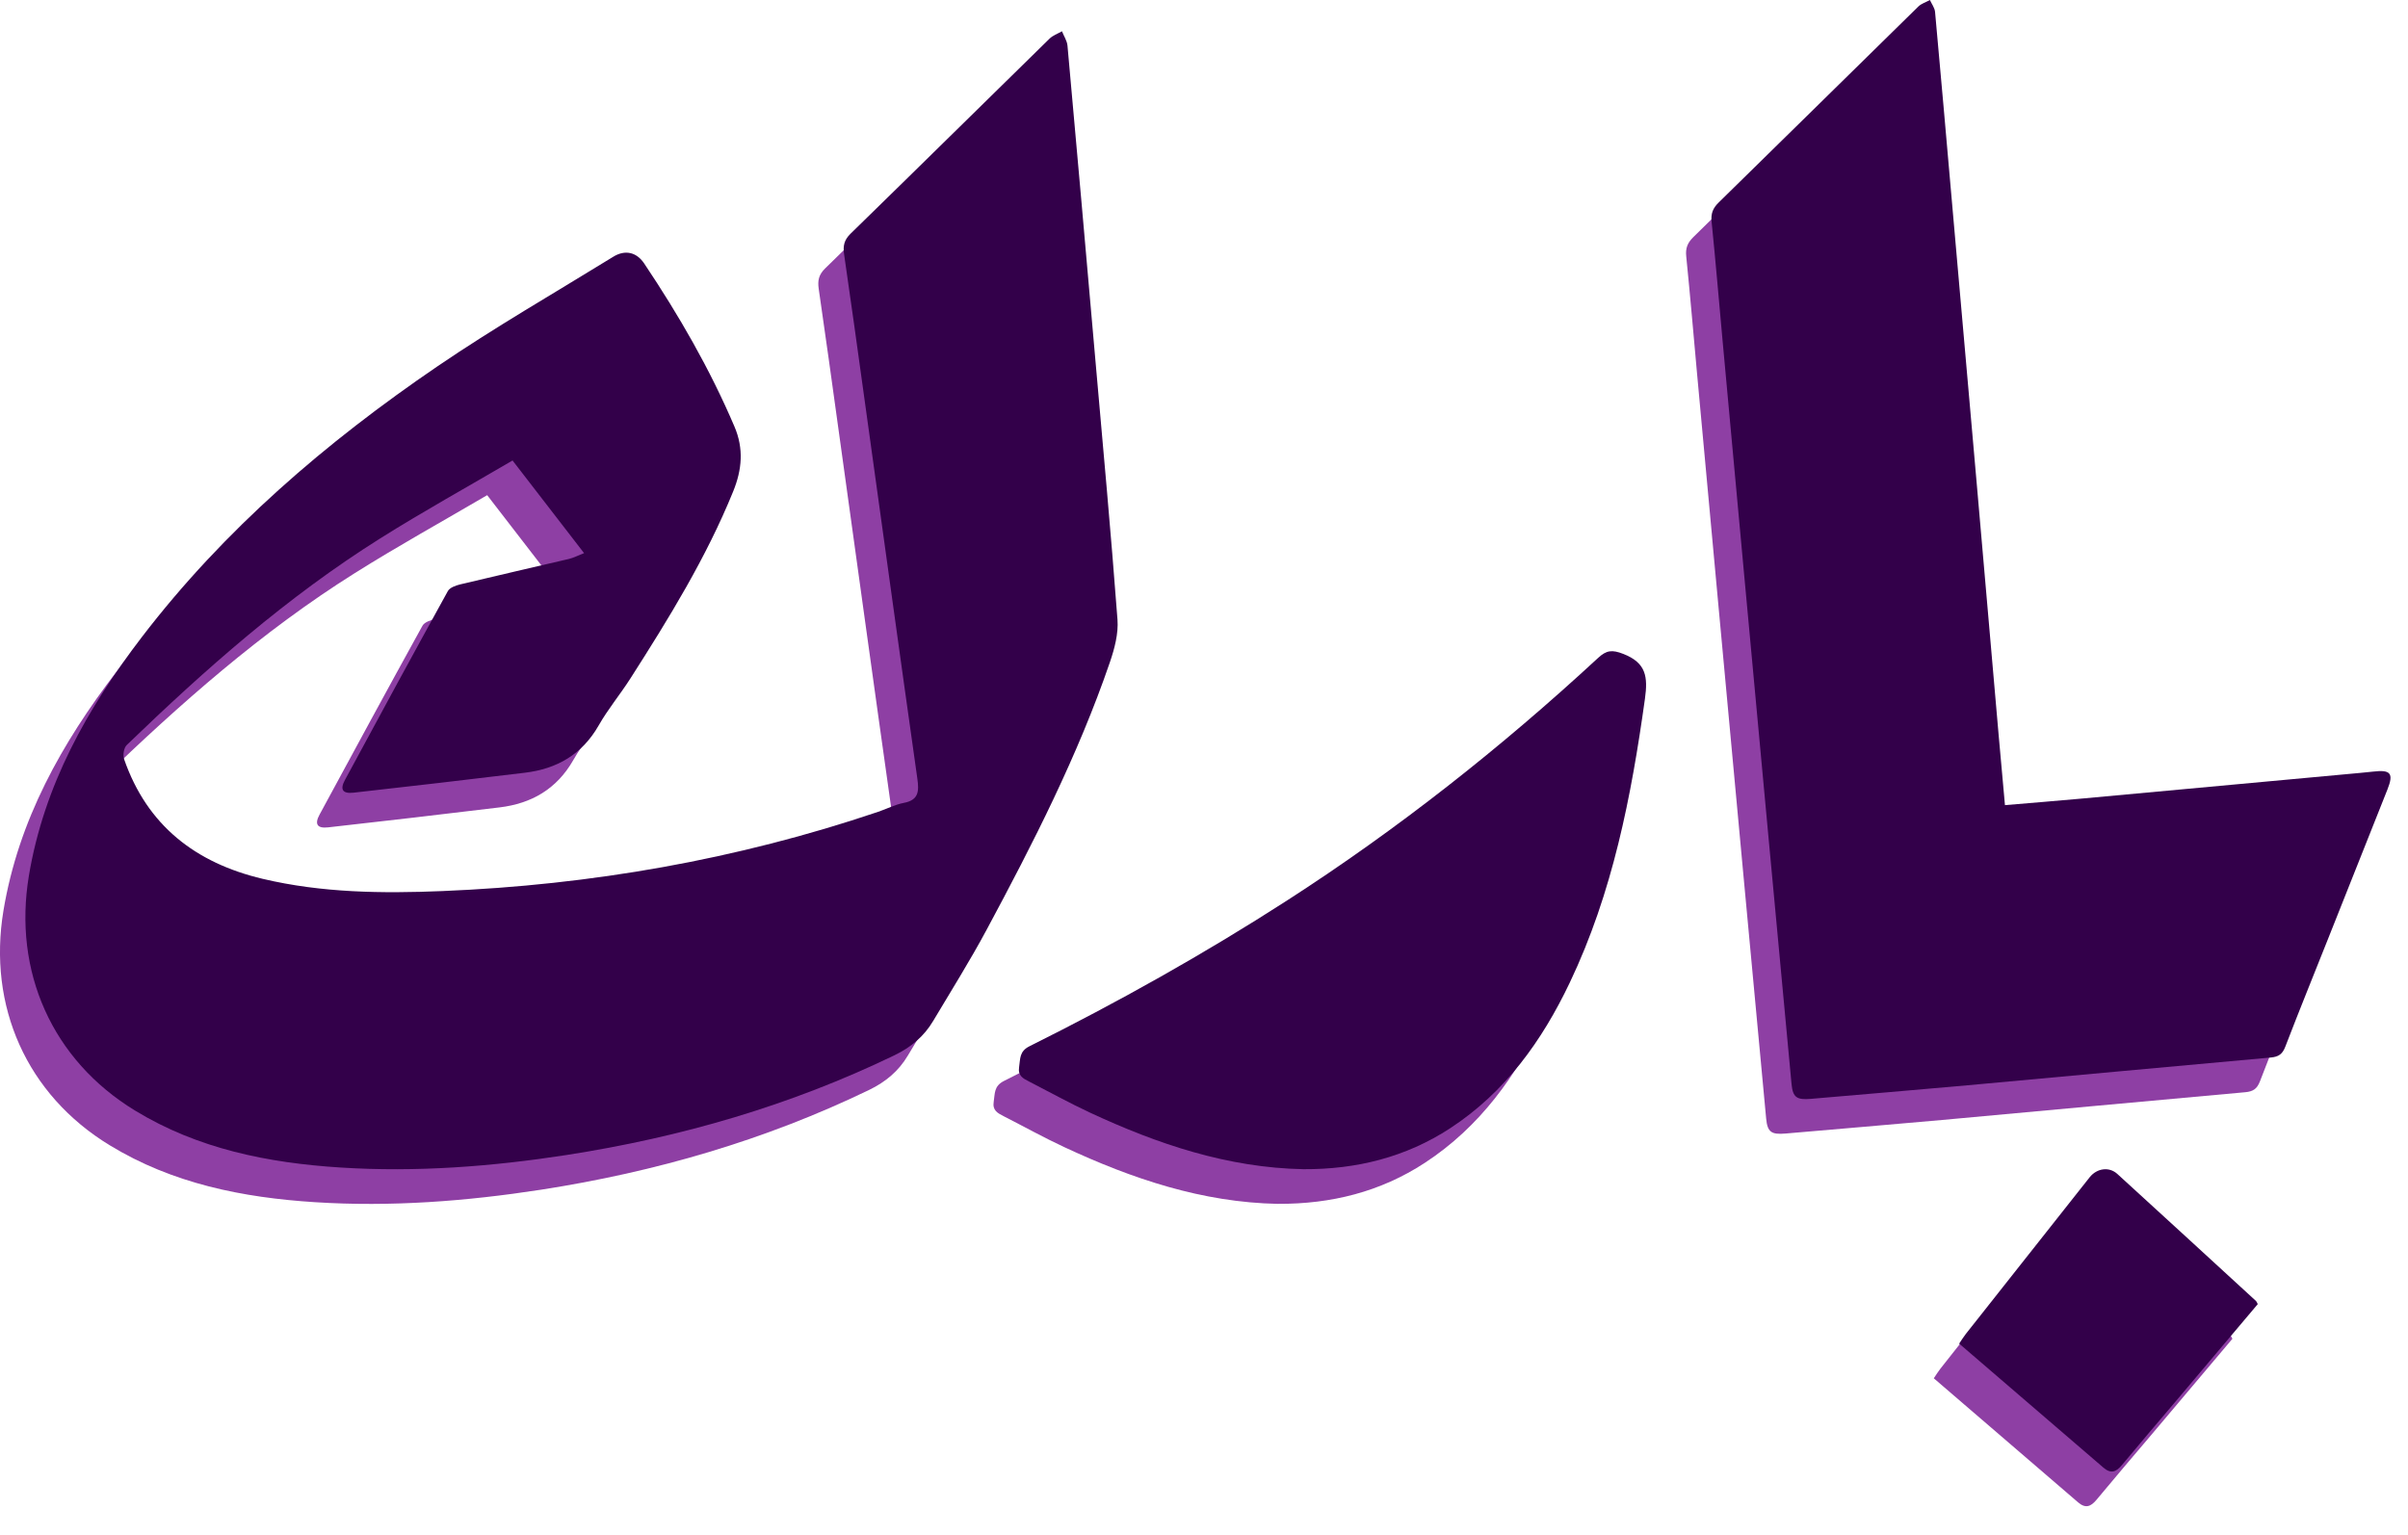
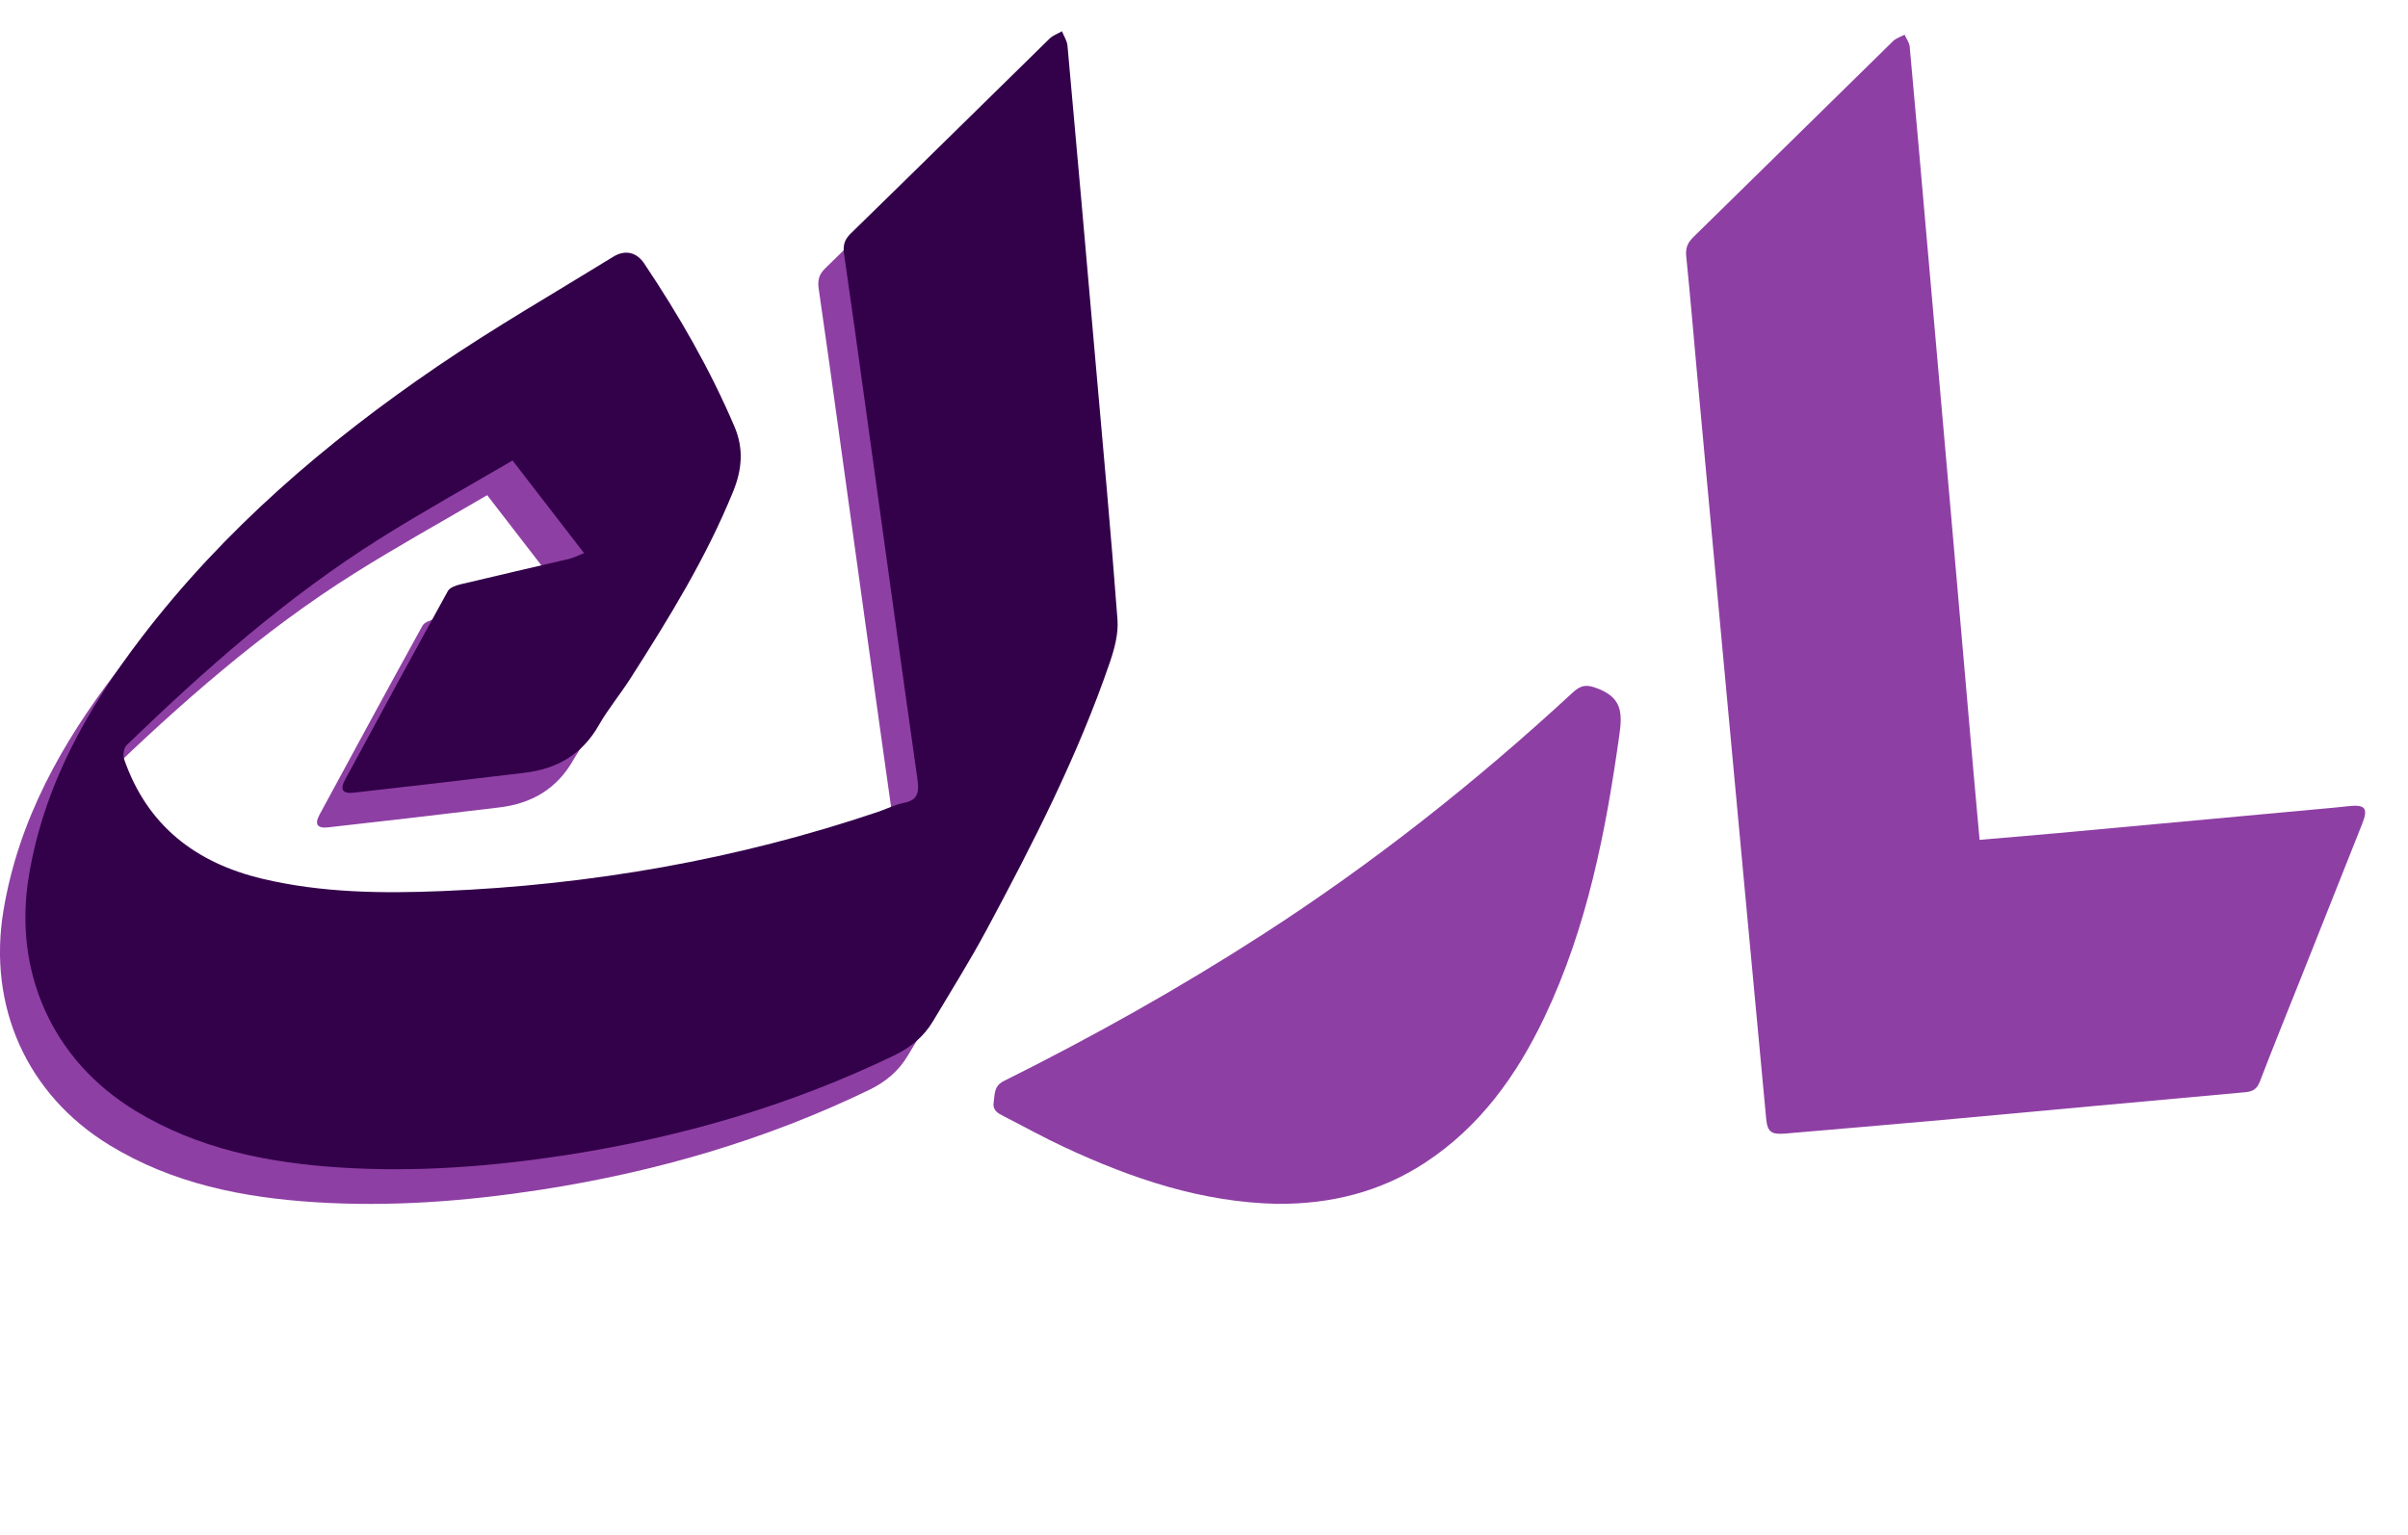
<svg xmlns="http://www.w3.org/2000/svg" width="69" height="44" viewBox="0 0 69 44" fill="none">
  <path d="M16.009 16.847C15.319 15.954 14.66 15.1 13.96 14.192C12.66 14.954 11.391 15.656 10.165 16.427C7.502 18.1 5.157 20.172 2.903 22.349C2.821 22.428 2.788 22.637 2.829 22.752C3.49 24.656 4.879 25.727 6.799 26.182C8.495 26.584 10.221 26.604 11.945 26.533C16.213 26.358 20.385 25.63 24.437 24.26C24.682 24.178 24.917 24.054 25.168 24.006C25.601 23.924 25.61 23.67 25.559 23.31C25.04 19.642 24.535 15.971 24.026 12.302C23.84 10.961 23.656 9.619 23.46 8.279C23.425 8.041 23.461 7.872 23.645 7.692C25.55 5.834 27.445 3.963 29.347 2.102C29.443 2.008 29.583 1.96 29.703 1.89C29.757 2.027 29.848 2.161 29.861 2.302C30.133 5.306 30.397 8.312 30.661 11.317C30.879 13.795 31.108 16.272 31.294 18.752C31.324 19.154 31.209 19.586 31.076 19.975C30.16 22.649 28.877 25.159 27.544 27.642C27.068 28.531 26.529 29.386 26.014 30.253C25.75 30.698 25.38 31.008 24.903 31.239C21.919 32.681 18.777 33.59 15.51 34.097C13.361 34.429 11.202 34.595 9.028 34.456C6.956 34.324 4.949 33.925 3.145 32.825C0.766 31.376 -0.358 28.838 0.1 26.092C0.532 23.502 1.77 21.3 3.334 19.256C5.696 16.171 8.61 13.673 11.801 11.498C13.436 10.383 15.157 9.392 16.844 8.352C17.177 8.147 17.508 8.214 17.73 8.544C18.725 10.029 19.616 11.572 20.318 13.221C20.588 13.854 20.534 14.454 20.282 15.075C19.509 16.979 18.438 18.717 17.337 20.439C17.045 20.895 16.695 21.316 16.427 21.785C15.953 22.615 15.231 23.03 14.313 23.141C12.677 23.34 11.039 23.529 9.401 23.713C9.089 23.748 9.008 23.622 9.156 23.349C10.133 21.541 11.113 19.735 12.105 17.935C12.16 17.835 12.329 17.775 12.457 17.744C13.495 17.494 14.537 17.258 15.577 17.013C15.704 16.983 15.823 16.919 16.009 16.847Z" fill="#8E3FA4" />
  <path d="M56.724 24.07C57.49 24.004 58.224 23.946 58.957 23.878C61.606 23.636 64.255 23.39 66.903 23.146C67.026 23.134 67.149 23.123 67.271 23.108C67.777 23.048 67.868 23.159 67.684 23.62C67.117 25.048 66.549 26.477 65.981 27.905C65.572 28.933 65.154 29.958 64.758 30.991C64.675 31.207 64.564 31.283 64.336 31.304C61.442 31.563 58.548 31.836 55.654 32.099C54.158 32.235 52.66 32.357 51.164 32.488C50.757 32.523 50.645 32.448 50.608 32.057C50.389 29.741 50.175 27.424 49.959 25.108C49.722 22.558 49.486 20.009 49.25 17.459C49.042 15.216 48.836 12.972 48.63 10.729C48.527 9.601 48.432 8.473 48.318 7.346C48.294 7.113 48.355 6.96 48.52 6.797C50.431 4.928 52.334 3.05 54.243 1.18C54.331 1.094 54.463 1.055 54.574 0.994C54.625 1.108 54.71 1.218 54.721 1.335C54.889 3.161 55.047 4.989 55.208 6.816C55.445 9.514 55.684 12.212 55.92 14.91C56.128 17.289 56.334 19.668 56.542 22.048C56.6 22.707 56.661 23.366 56.724 24.07Z" fill="#8E3FA4" />
  <path d="M36.624 34.504C34.447 34.463 32.439 33.784 30.495 32.877C29.904 32.602 29.334 32.284 28.753 31.988C28.585 31.902 28.435 31.824 28.474 31.578C28.512 31.34 28.476 31.127 28.772 30.979C31.308 29.715 33.777 28.333 36.16 26.797C39.337 24.75 42.291 22.415 45.064 19.85C45.306 19.627 45.467 19.61 45.788 19.736C46.446 19.992 46.495 20.397 46.408 21.021C46.017 23.822 45.481 26.58 44.254 29.157C43.457 30.828 42.405 32.297 40.828 33.328C39.552 34.163 38.136 34.51 36.624 34.503V34.504Z" fill="#8E3FA4" />
-   <path d="M63.968 38.371C63.19 39.294 62.405 40.224 61.62 41.154C61.103 41.765 60.582 42.372 60.072 42.988C59.908 43.185 59.756 43.239 59.546 43.058C58.176 41.877 56.804 40.699 55.412 39.503C55.48 39.404 55.535 39.312 55.601 39.228C56.783 37.731 57.966 36.234 59.149 34.738C59.356 34.476 59.707 34.424 59.944 34.64C61.273 35.851 62.595 37.068 63.919 38.283C63.935 38.299 63.943 38.325 63.968 38.371Z" fill="#8E3FA4" />
  <path d="M16.736 15.853C16.046 14.96 15.387 14.106 14.687 13.198C13.387 13.96 12.118 14.662 10.892 15.433C8.229 17.106 5.884 19.178 3.63 21.355C3.548 21.434 3.516 21.643 3.556 21.758C4.217 23.662 5.606 24.733 7.526 25.188C9.223 25.59 10.948 25.61 12.672 25.539C16.94 25.364 21.112 24.637 25.164 23.267C25.409 23.184 25.644 23.06 25.895 23.012C26.328 22.931 26.337 22.676 26.286 22.316C25.767 18.648 25.263 14.977 24.753 11.308C24.567 9.967 24.383 8.625 24.187 7.286C24.152 7.047 24.188 6.878 24.372 6.698C26.278 4.84 28.172 2.97 30.074 1.108C30.17 1.014 30.31 0.966 30.43 0.896C30.484 1.033 30.575 1.167 30.588 1.308C30.86 4.312 31.125 7.318 31.388 10.323C31.606 12.801 31.835 15.278 32.021 17.759C32.051 18.16 31.936 18.592 31.803 18.981C30.887 21.655 29.604 24.165 28.271 26.648C27.795 27.537 27.256 28.392 26.741 29.259C26.477 29.704 26.107 30.014 25.63 30.245C22.646 31.687 19.504 32.596 16.237 33.103C14.088 33.435 11.929 33.601 9.755 33.462C7.683 33.33 5.677 32.931 3.872 31.831C1.494 30.382 0.37 27.844 0.828 25.098C1.26 22.508 2.498 20.306 4.062 18.262C6.424 15.177 9.338 12.679 12.528 10.504C14.164 9.389 15.885 8.399 17.572 7.359C17.905 7.153 18.236 7.22 18.458 7.55C19.453 9.035 20.343 10.578 21.046 12.227C21.316 12.861 21.262 13.46 21.01 14.082C20.237 15.985 19.165 17.723 18.064 19.445C17.773 19.901 17.422 20.322 17.155 20.791C16.681 21.622 15.959 22.036 15.041 22.147C13.405 22.346 11.767 22.536 10.129 22.719C9.816 22.754 9.736 22.628 9.884 22.355C10.86 20.547 11.84 18.741 12.833 16.941C12.888 16.841 13.057 16.781 13.184 16.75C14.223 16.5 15.265 16.264 16.305 16.019C16.432 15.989 16.552 15.925 16.737 15.853H16.736Z" fill="#33004A" />
-   <path d="M57.451 23.076C58.218 23.011 58.951 22.952 59.684 22.885C62.333 22.642 64.982 22.397 67.63 22.152C67.753 22.141 67.876 22.13 67.998 22.115C68.504 22.054 68.595 22.165 68.411 22.627C67.844 24.055 67.276 25.483 66.708 26.911C66.299 27.94 65.882 28.965 65.485 29.997C65.402 30.214 65.291 30.29 65.063 30.31C62.169 30.569 59.276 30.842 56.381 31.105C54.885 31.241 53.388 31.363 51.891 31.494C51.484 31.529 51.372 31.454 51.335 31.064C51.116 28.747 50.902 26.431 50.686 24.114C50.449 21.565 50.212 19.015 49.977 16.465C49.769 14.222 49.563 11.979 49.357 9.736C49.254 8.608 49.159 7.479 49.045 6.352C49.021 6.12 49.082 5.966 49.248 5.804C51.158 3.935 53.061 2.057 54.97 0.186C55.058 0.101 55.19 0.062 55.301 0.001C55.352 0.114 55.437 0.224 55.448 0.341C55.616 2.168 55.774 3.995 55.935 5.823C56.172 8.521 56.411 11.218 56.647 13.916C56.855 16.296 57.061 18.675 57.269 21.054C57.327 21.713 57.388 22.372 57.451 23.076Z" fill="#33004A" />
-   <path d="M37.352 33.51C35.175 33.469 33.167 32.79 31.223 31.884C30.632 31.608 30.061 31.291 29.481 30.994C29.312 30.908 29.163 30.83 29.202 30.584C29.239 30.347 29.204 30.133 29.5 29.986C32.036 28.722 34.505 27.34 36.887 25.804C40.065 23.756 43.018 21.421 45.792 18.857C46.033 18.633 46.195 18.617 46.516 18.742C47.173 18.998 47.222 19.403 47.135 20.027C46.745 22.829 46.209 25.587 44.981 28.163C44.185 29.834 43.133 31.303 41.556 32.335C40.28 33.17 38.863 33.517 37.352 33.51Z" fill="#33004A" />
-   <path d="M64.695 37.377C63.916 38.3 63.132 39.23 62.347 40.16C61.83 40.771 61.309 41.378 60.799 41.994C60.635 42.191 60.483 42.245 60.273 42.064C58.903 40.883 57.531 39.705 56.139 38.509C56.207 38.41 56.262 38.318 56.328 38.234C57.51 36.737 58.693 35.24 59.876 33.744C60.083 33.482 60.434 33.43 60.671 33.646C61.999 34.857 63.322 36.074 64.646 37.289C64.662 37.305 64.67 37.331 64.695 37.377Z" fill="#33004A" />
</svg>